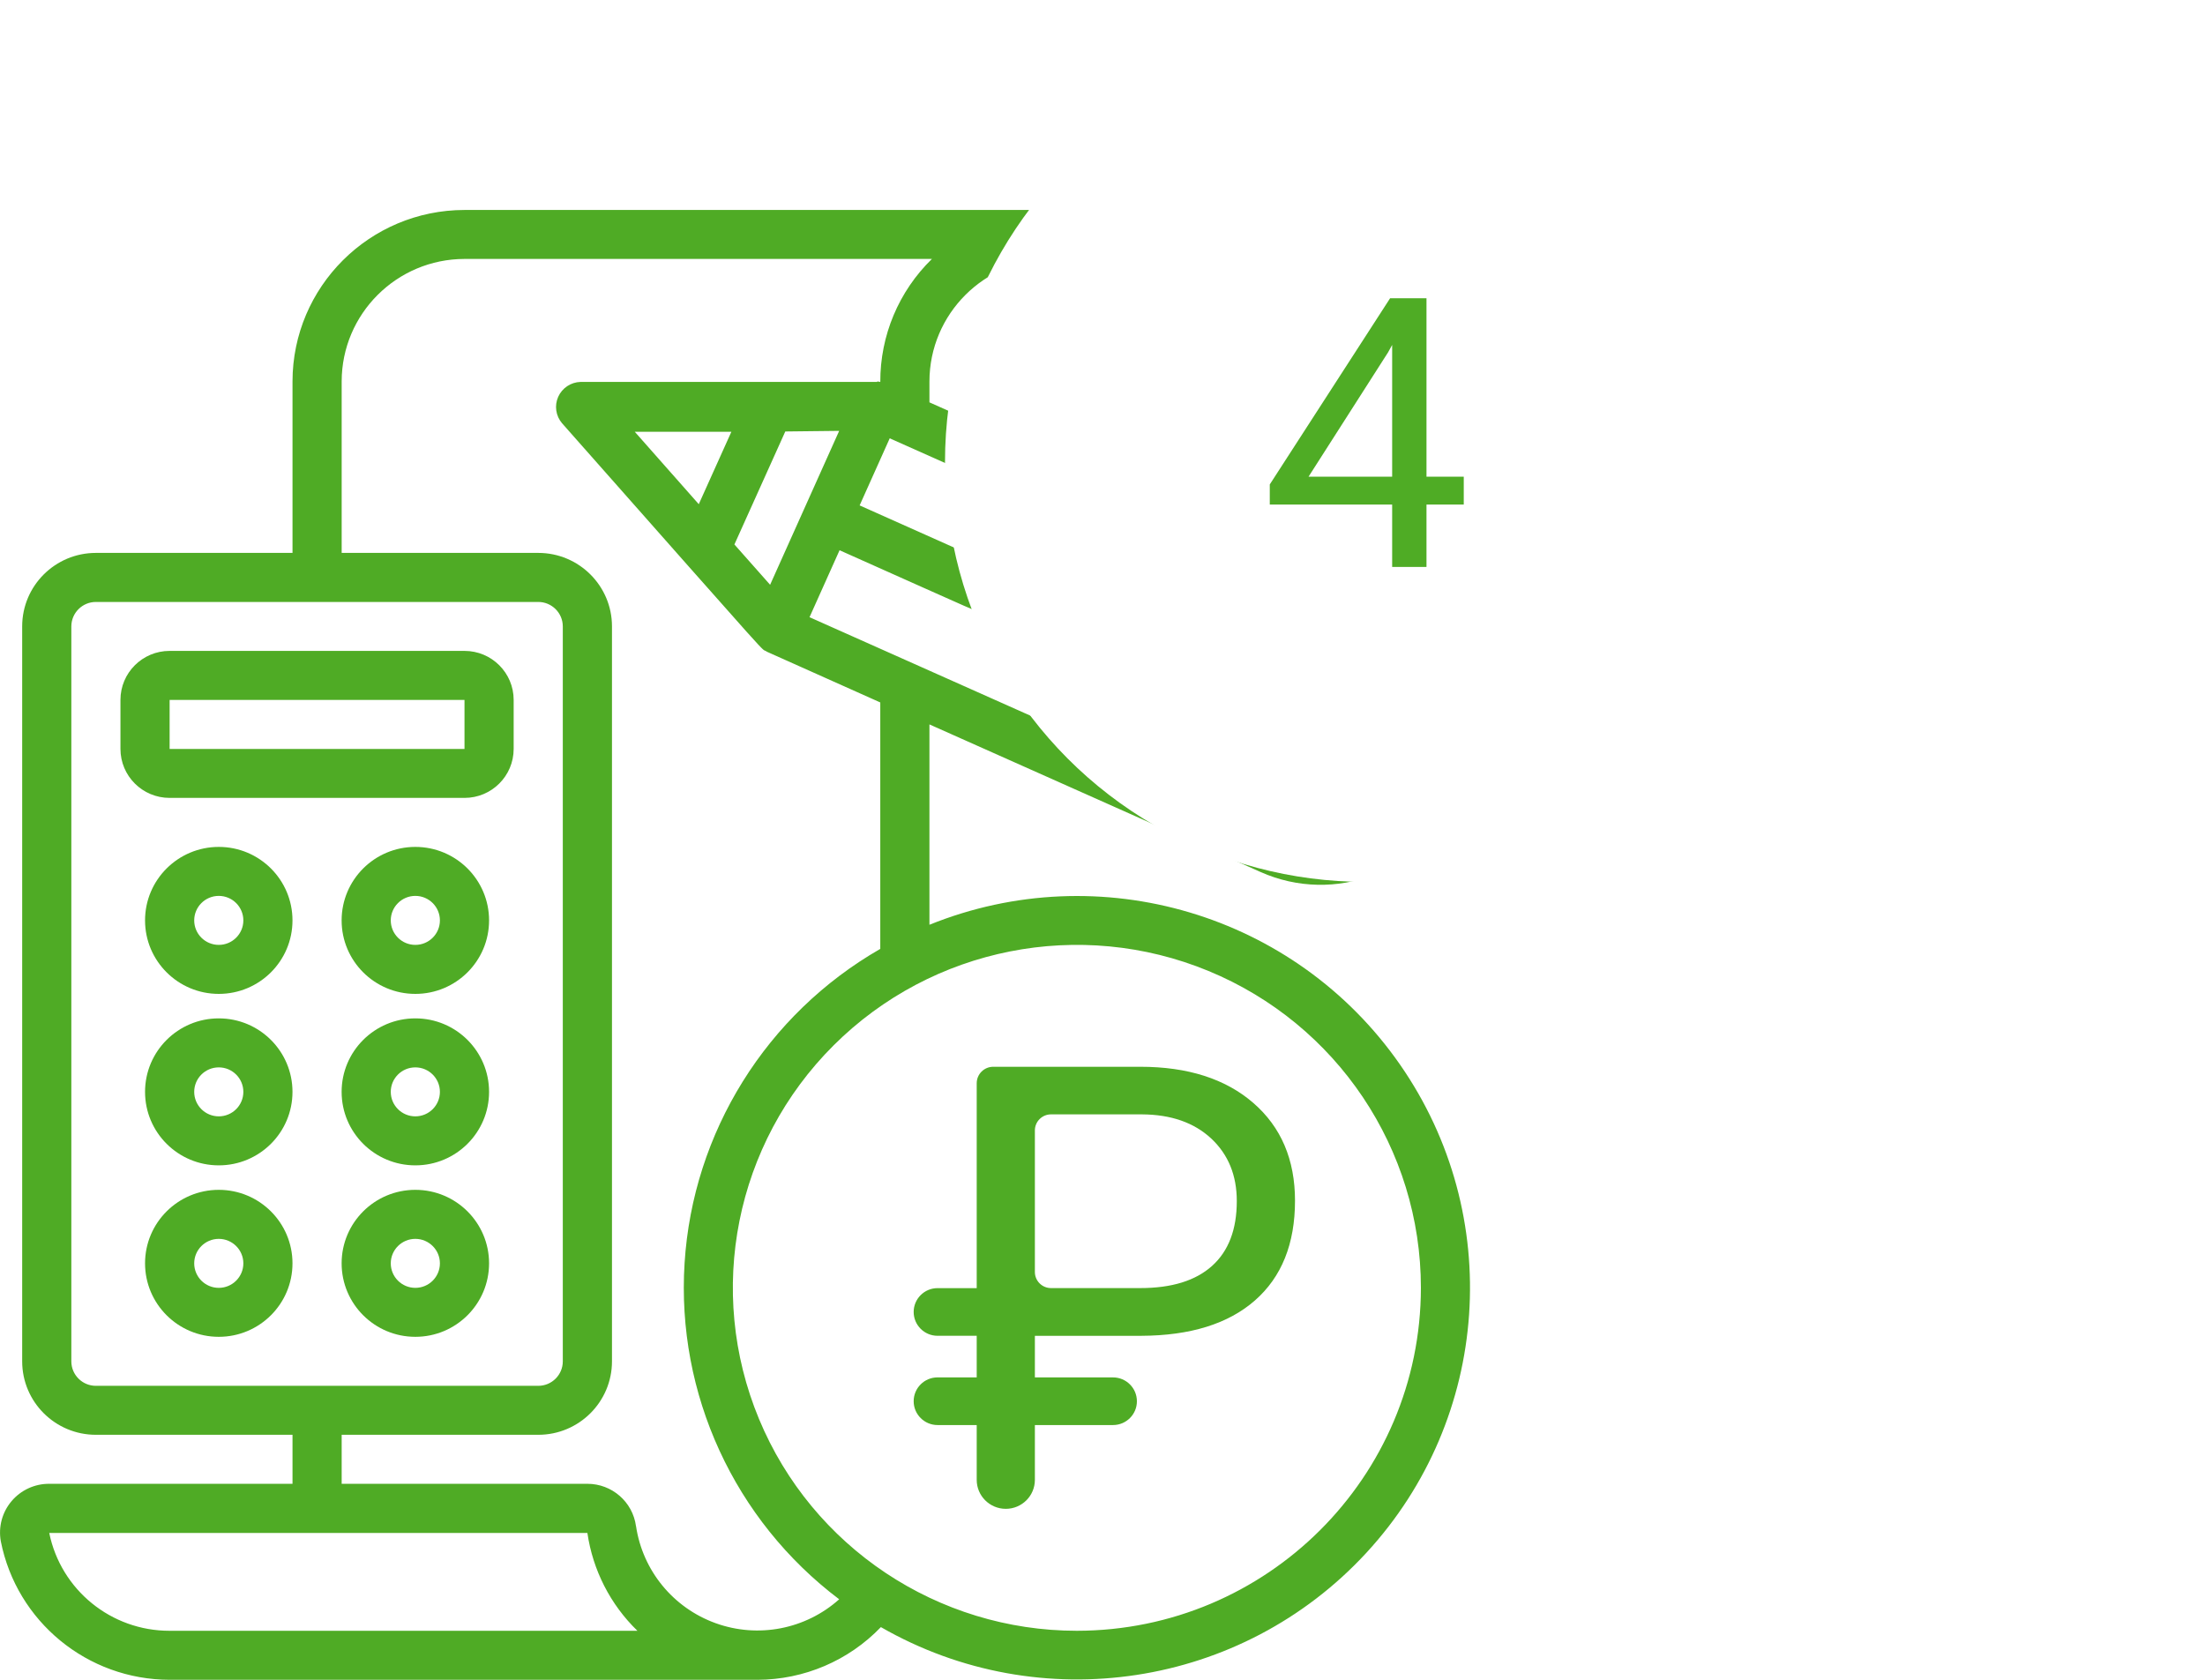
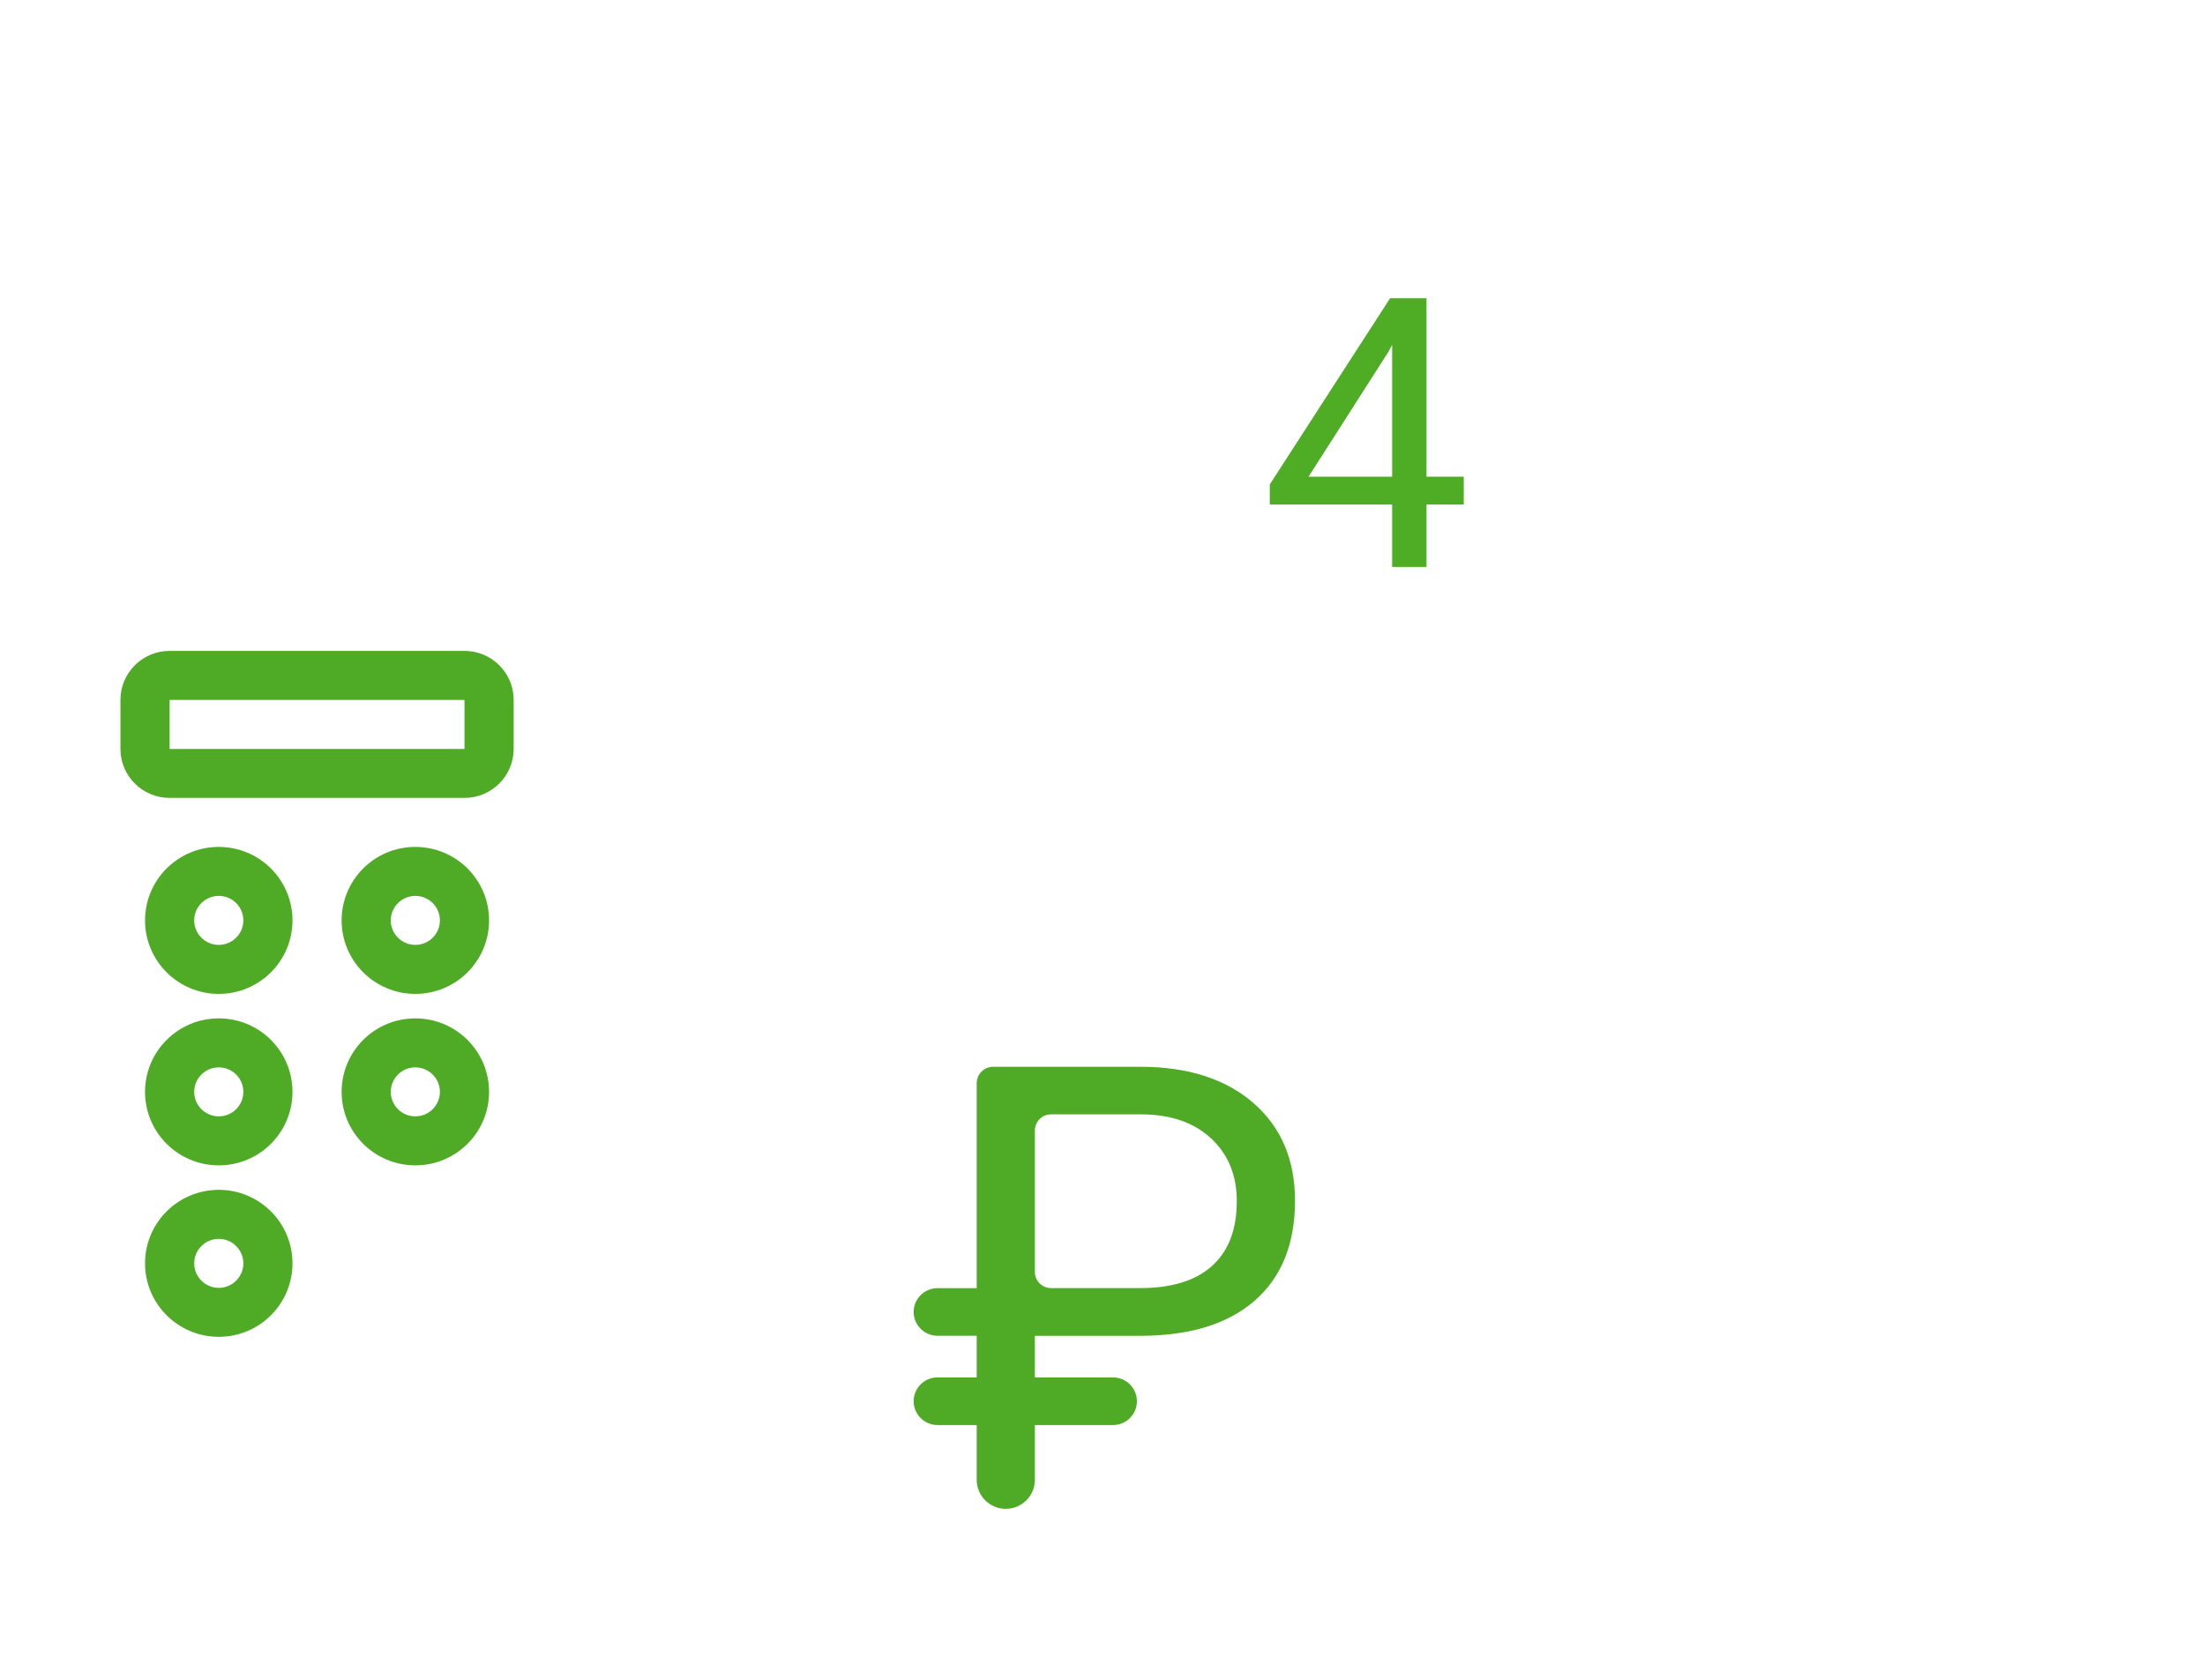
<svg xmlns="http://www.w3.org/2000/svg" width="105" height="80" viewBox="0 0 105 80" fill="none">
  <path d="M22.119 38C23.412 38 24.46 36.956 24.46 35.666V33.333C24.46 32.043 23.412 30.999 22.119 30.999H8.077C6.784 30.999 5.736 32.043 5.736 33.333V35.666C5.736 36.956 6.784 38 8.077 38H22.119ZM8.077 33.334H22.119V35.668H8.077V33.334Z" fill="#4FAB25" />
  <path d="M10.418 40.334C8.479 40.334 6.907 41.901 6.907 43.834C6.907 45.767 8.479 47.334 10.418 47.334C12.357 47.334 13.928 45.767 13.928 43.834C13.928 41.901 12.357 40.334 10.418 40.334ZM10.418 45C9.772 45 9.248 44.478 9.248 43.834C9.248 43.19 9.772 42.667 10.418 42.667C11.064 42.667 11.588 43.19 11.588 43.834C11.588 44.478 11.064 45 10.418 45Z" fill="#4FAB25" />
-   <path d="M10.418 48.5C8.479 48.5 6.907 50.067 6.907 52C6.907 53.934 8.479 55.5 10.418 55.5C12.357 55.5 13.928 53.934 13.928 52C13.928 50.067 12.357 48.5 10.418 48.5ZM10.418 53.166C9.772 53.166 9.248 52.644 9.248 52C9.248 51.356 9.772 50.834 10.418 50.834C11.064 50.834 11.588 51.356 11.588 52C11.588 52.644 11.064 53.166 10.418 53.166Z" fill="#4FAB25" />
+   <path d="M10.418 48.5C8.479 48.5 6.907 50.067 6.907 52C6.907 53.934 8.479 55.5 10.418 55.5C12.357 55.5 13.928 53.934 13.928 52C13.928 50.067 12.357 48.5 10.418 48.5M10.418 53.166C9.772 53.166 9.248 52.644 9.248 52C9.248 51.356 9.772 50.834 10.418 50.834C11.064 50.834 11.588 51.356 11.588 52C11.588 52.644 11.064 53.166 10.418 53.166Z" fill="#4FAB25" />
  <path d="M10.418 56.666C8.479 56.666 6.907 58.233 6.907 60.166C6.907 62.099 8.479 63.666 10.418 63.666C12.357 63.666 13.928 62.099 13.928 60.166C13.928 58.233 12.357 56.666 10.418 56.666ZM10.418 61.334C9.772 61.334 9.248 60.811 9.248 60.167C9.248 59.524 9.772 59.001 10.418 59.001C11.064 59.001 11.588 59.524 11.588 60.167C11.588 60.811 11.064 61.334 10.418 61.334Z" fill="#4FAB25" />
  <path d="M19.778 40.334C17.839 40.334 16.268 41.901 16.268 43.834C16.268 45.767 17.839 47.334 19.778 47.334C21.717 47.334 23.289 45.767 23.289 43.834C23.289 41.901 21.717 40.334 19.778 40.334ZM19.778 45C19.132 45 18.608 44.478 18.608 43.834C18.608 43.19 19.132 42.667 19.778 42.667C20.424 42.667 20.948 43.19 20.948 43.834C20.948 44.478 20.425 45 19.778 45Z" fill="#4FAB25" />
  <path d="M19.778 48.5C17.839 48.5 16.268 50.067 16.268 52C16.268 53.934 17.839 55.5 19.778 55.5C21.717 55.5 23.289 53.934 23.289 52C23.289 50.067 21.717 48.5 19.778 48.5ZM19.778 53.166C19.132 53.166 18.608 52.644 18.608 52C18.608 51.356 19.132 50.834 19.778 50.834C20.424 50.834 20.948 51.356 20.948 52C20.948 52.644 20.425 53.166 19.778 53.166Z" fill="#4FAB25" />
-   <path d="M19.778 56.666C17.839 56.666 16.268 58.233 16.268 60.166C16.268 62.099 17.839 63.666 19.778 63.666C21.717 63.666 23.289 62.099 23.289 60.166C23.289 58.233 21.717 56.666 19.778 56.666ZM19.778 61.334C19.132 61.334 18.608 60.811 18.608 60.167C18.608 59.524 19.132 59.001 19.778 59.001C20.424 59.001 20.948 59.524 20.948 60.167C20.948 60.811 20.425 61.334 19.778 61.334Z" fill="#4FAB25" />
-   <path d="M44.259 44.042V34.5L60.022 41.527C63.561 43.106 67.715 41.525 69.299 37.996C70.882 34.467 69.296 30.326 65.756 28.747L44.259 19.162V18.166C44.263 14.947 46.879 12.336 50.11 12.332C50.756 12.332 51.28 11.81 51.28 11.166C51.28 10.522 50.756 10 50.11 10H22.119C17.598 10.005 13.933 13.659 13.929 18.166V26.332H4.567C2.628 26.332 1.056 27.899 1.056 29.832V64.832C1.056 66.766 2.628 68.332 4.567 68.332H13.929V70.666H2.344C1.652 70.662 0.993 70.966 0.548 71.495C0.102 72.024 -0.084 72.721 0.038 73.401C0.795 77.231 4.161 79.995 8.077 80H36.068C38.288 79.996 40.411 79.09 41.947 77.491C49.531 81.85 59.133 80.381 65.06 73.958C70.987 67.535 71.654 57.873 66.667 50.7C61.68 43.526 52.371 40.762 44.259 44.042ZM34.972 25.93L37.395 20.549L39.961 20.52L36.672 27.85L34.972 25.93ZM30.228 20.564H34.827L33.275 24.012L30.228 20.564ZM39.979 26.205C46.951 29.313 46.516 29.164 46.866 29.164C47.418 29.164 47.895 28.78 48.011 28.241C48.126 27.702 47.847 27.157 47.344 26.931L40.935 24.07L42.368 20.875L58.39 28.02L56.958 31.213L51.617 28.832C51.236 28.662 50.792 28.707 50.453 28.952C50.114 29.197 49.932 29.603 49.976 30.017C50.018 30.431 50.28 30.792 50.663 30.962L56.004 33.343L54.571 36.538L38.549 29.394L39.979 26.205ZM62.661 29.93L58.841 38.446L56.705 37.494L60.526 28.978L62.661 29.93ZM67.266 33.468C67.934 35.231 67.475 37.223 66.101 38.52C64.727 39.816 62.707 40.163 60.977 39.4L64.799 30.884C65.932 31.384 66.818 32.312 67.266 33.464V33.468ZM3.397 64.834V29.834C3.397 29.19 3.921 28.668 4.567 28.668H25.63C26.276 28.668 26.8 29.19 26.8 29.834V64.834C26.8 65.478 26.276 66 25.63 66H4.567C3.921 66 3.397 65.478 3.397 64.834ZM2.344 73.007H27.971C28.229 74.779 29.066 76.418 30.353 77.666H8.077C5.298 77.672 2.899 75.722 2.345 73.007H2.344ZM30.285 72.683C30.13 71.528 29.14 70.665 27.971 70.666H16.27V68.332H25.631C27.57 68.332 29.142 66.766 29.142 64.832V29.832C29.142 27.899 27.57 26.332 25.631 26.332H16.27V18.166C16.274 14.947 18.89 12.336 22.121 12.332H44.377C42.796 13.873 41.91 15.987 41.919 18.191C41.876 18.18 41.83 18.172 41.785 18.165L41.764 18.189H27.643C27.182 18.203 26.769 18.478 26.581 18.898C26.394 19.317 26.465 19.807 26.764 20.157C37.597 32.407 36.084 30.727 36.526 31.042L41.918 33.454V45.191C36.492 48.306 32.992 53.925 32.599 60.155C32.205 66.385 34.97 72.398 39.961 76.166C38.361 77.597 36.101 78.034 34.08 77.305C32.059 76.577 30.602 74.801 30.287 72.681H30.285V72.683ZM51.28 77.666C44.654 77.666 38.68 73.686 36.145 67.583C33.609 61.48 35.011 54.454 39.697 49.784C44.382 45.114 51.428 43.715 57.549 46.243C63.671 48.771 67.662 54.726 67.662 61.332C67.653 70.35 60.323 77.657 51.28 77.666Z" fill="#4FAB25" />
  <path d="M53 67.868H49.28V70.478C49.28 71.24 48.66 71.858 47.895 71.858C47.13 71.858 46.51 71.24 46.51 70.478V67.868H44.646C44.017 67.868 43.508 67.359 43.508 66.733C43.508 66.105 44.018 65.598 44.646 65.598H46.51V63.617H44.646C44.017 63.617 43.508 63.108 43.508 62.482C43.508 61.855 44.018 61.347 44.646 61.347H46.51V51.59C46.51 51.157 46.862 50.805 47.297 50.805H54.299C56.561 50.805 58.355 51.379 59.68 52.526C61.004 53.673 61.667 55.227 61.667 57.183C61.667 59.236 61.03 60.82 59.759 61.934C58.488 63.048 56.682 63.609 54.341 63.618H49.28V65.599H53C53.63 65.599 54.138 66.108 54.138 66.734C54.14 67.359 53.63 67.868 53 67.868ZM49.28 60.579C49.28 61.002 49.624 61.345 50.048 61.345H54.297C55.796 61.345 56.937 60.992 57.72 60.286C58.503 59.581 58.895 58.553 58.895 57.201C58.895 55.974 58.489 54.982 57.678 54.223C56.866 53.466 55.767 53.081 54.385 53.072H50.048C49.624 53.072 49.28 53.415 49.28 53.837V60.579Z" fill="#4FAB25" />
  <g filter="url(#filter0_d)">
    <circle cx="65" cy="20" r="20" fill="white" />
  </g>
  <path d="M67.928 22.702H69.703V24.029H67.928V27H66.293V24.029H60.466V23.071L66.196 14.203H67.928V22.702ZM62.312 22.702H66.293V16.427L66.1 16.778L62.312 22.702Z" fill="#4FAC25" />
  <defs>
    <filter id="filter0_d" x="25" y="-18" width="80" height="80" filterUnits="userSpaceOnUse" color-interpolation-filters="sRGB">
      <feFlood flood-opacity="0" result="BackgroundImageFix" />
      <feColorMatrix in="SourceAlpha" type="matrix" values="0 0 0 0 0 0 0 0 0 0 0 0 0 0 0 0 0 0 127 0" />
      <feOffset dy="2" />
      <feGaussianBlur stdDeviation="10" />
      <feColorMatrix type="matrix" values="0 0 0 0 0 0 0 0 0 0 0 0 0 0 0 0 0 0 0.1 0" />
      <feBlend mode="normal" in2="BackgroundImageFix" result="effect1_dropShadow" />
      <feBlend mode="normal" in="SourceGraphic" in2="effect1_dropShadow" result="shape" />
    </filter>
  </defs>
</svg>